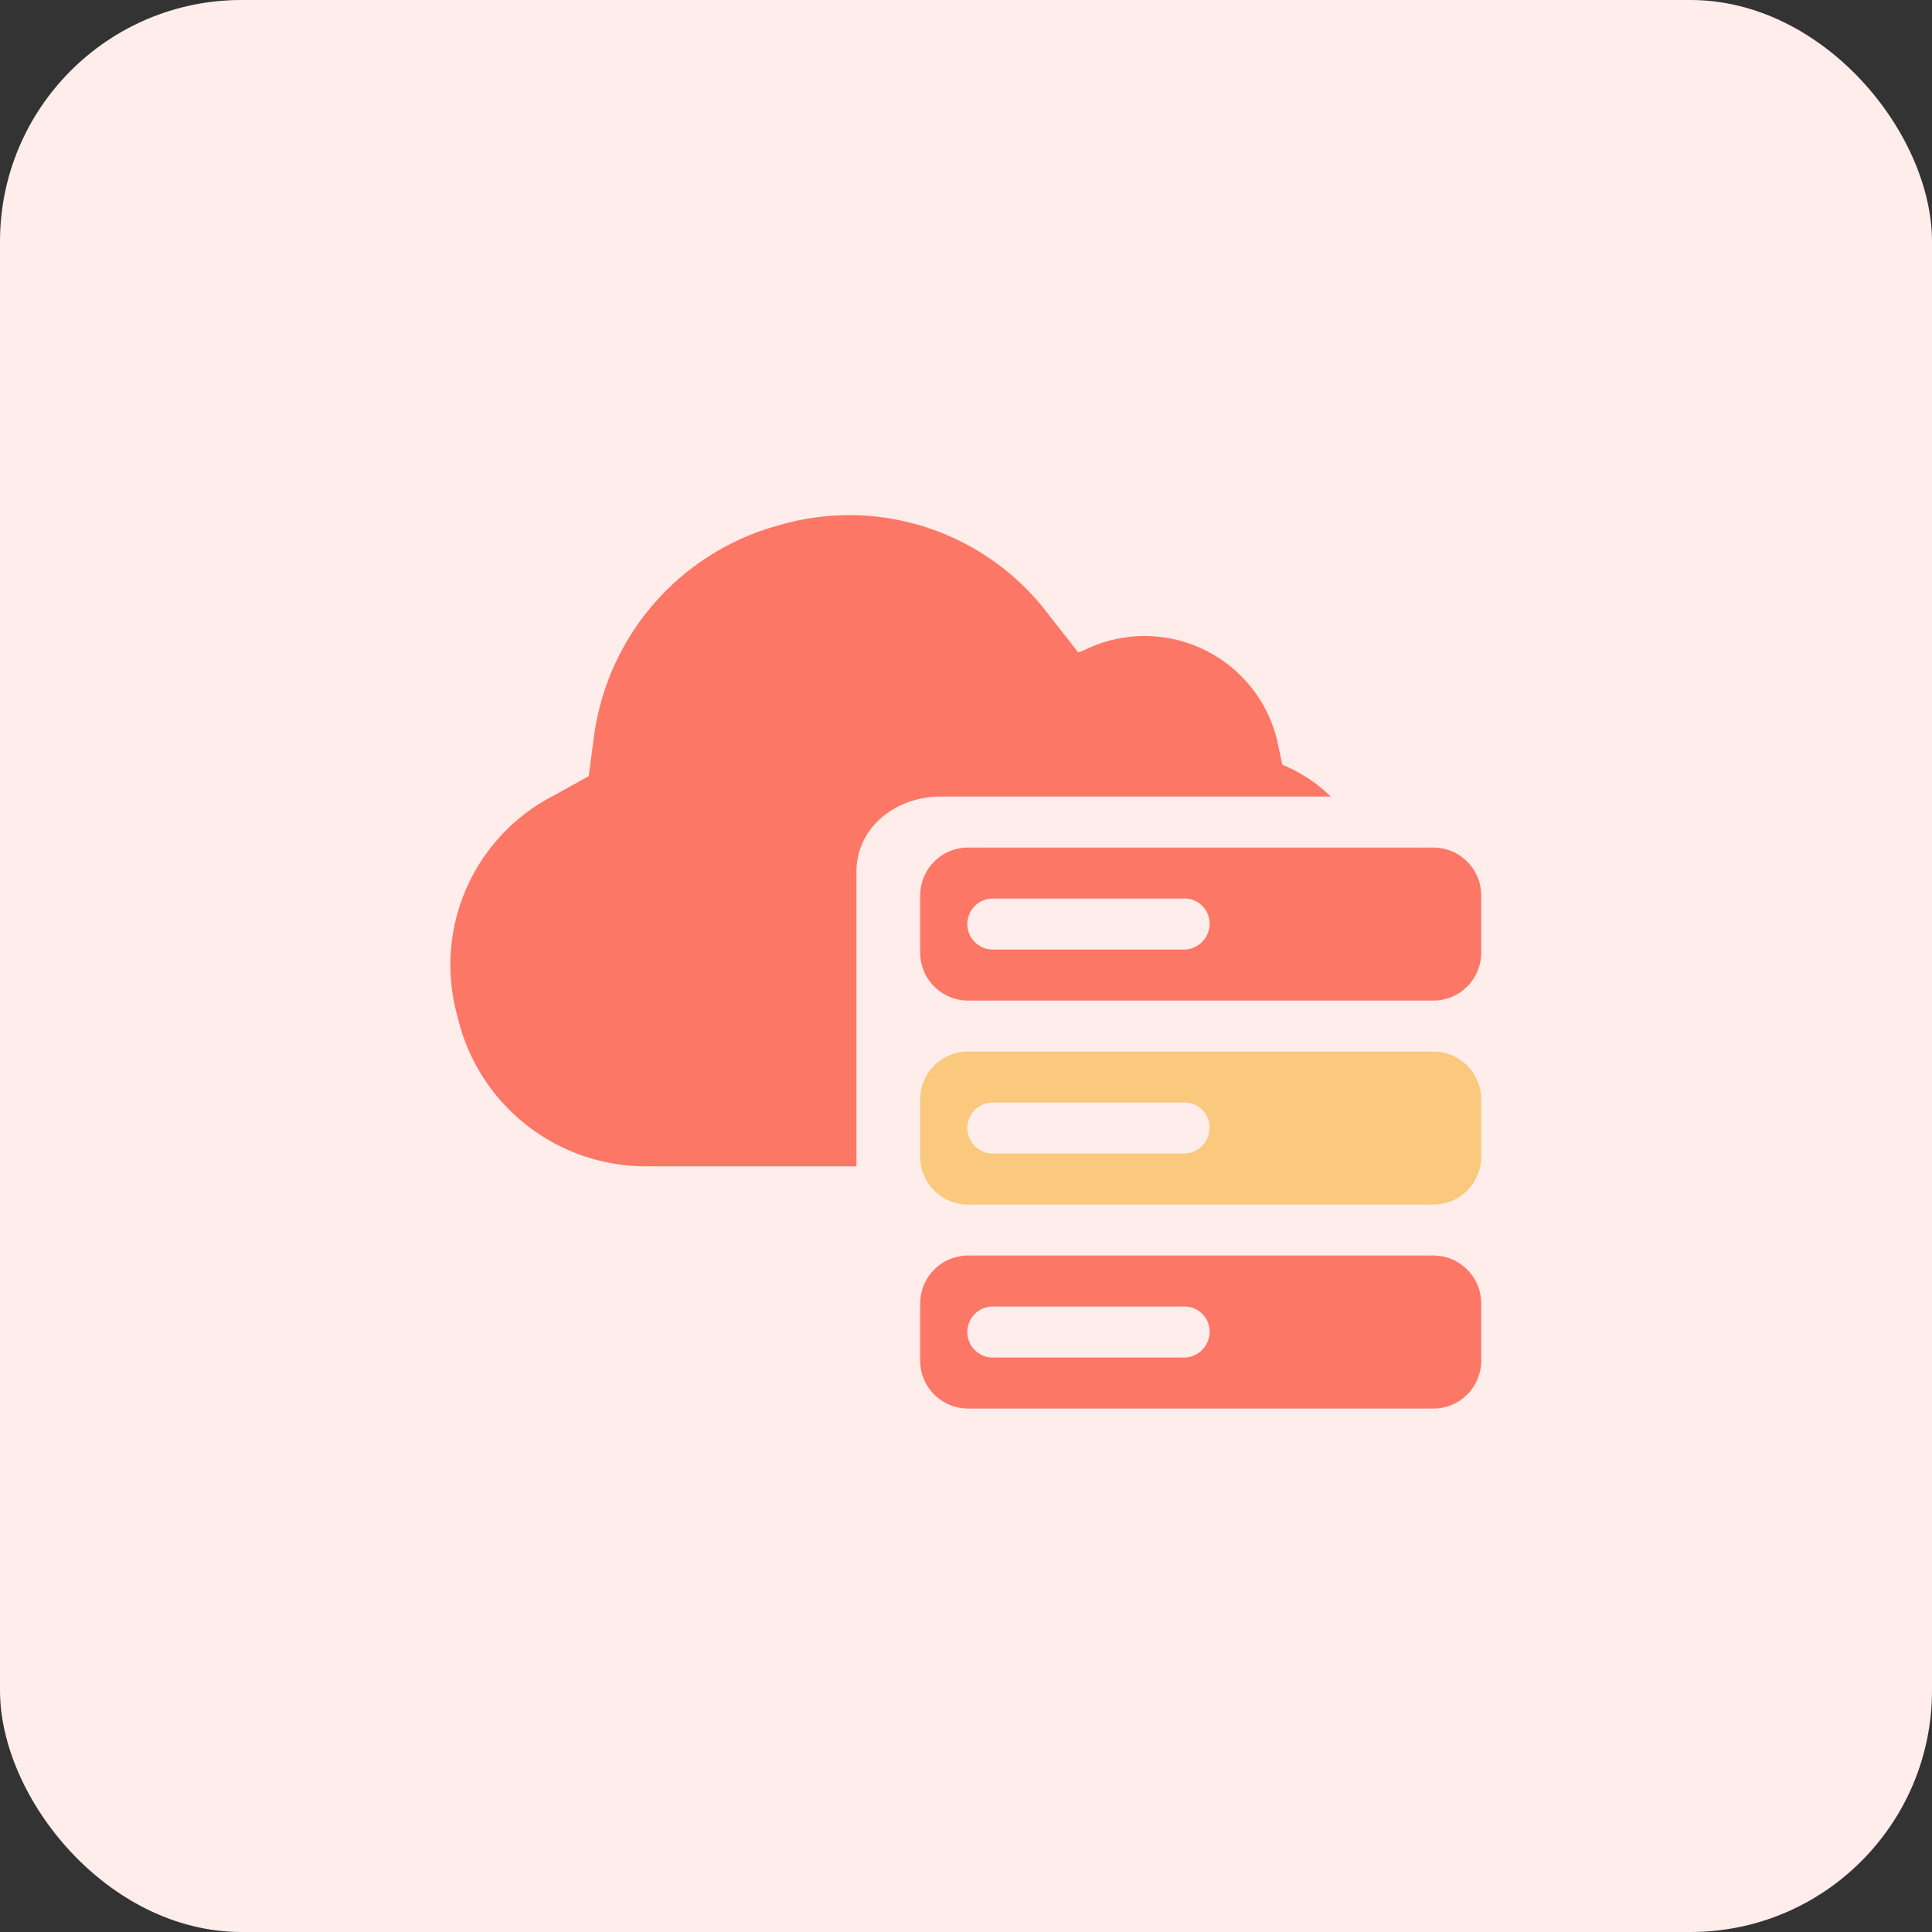
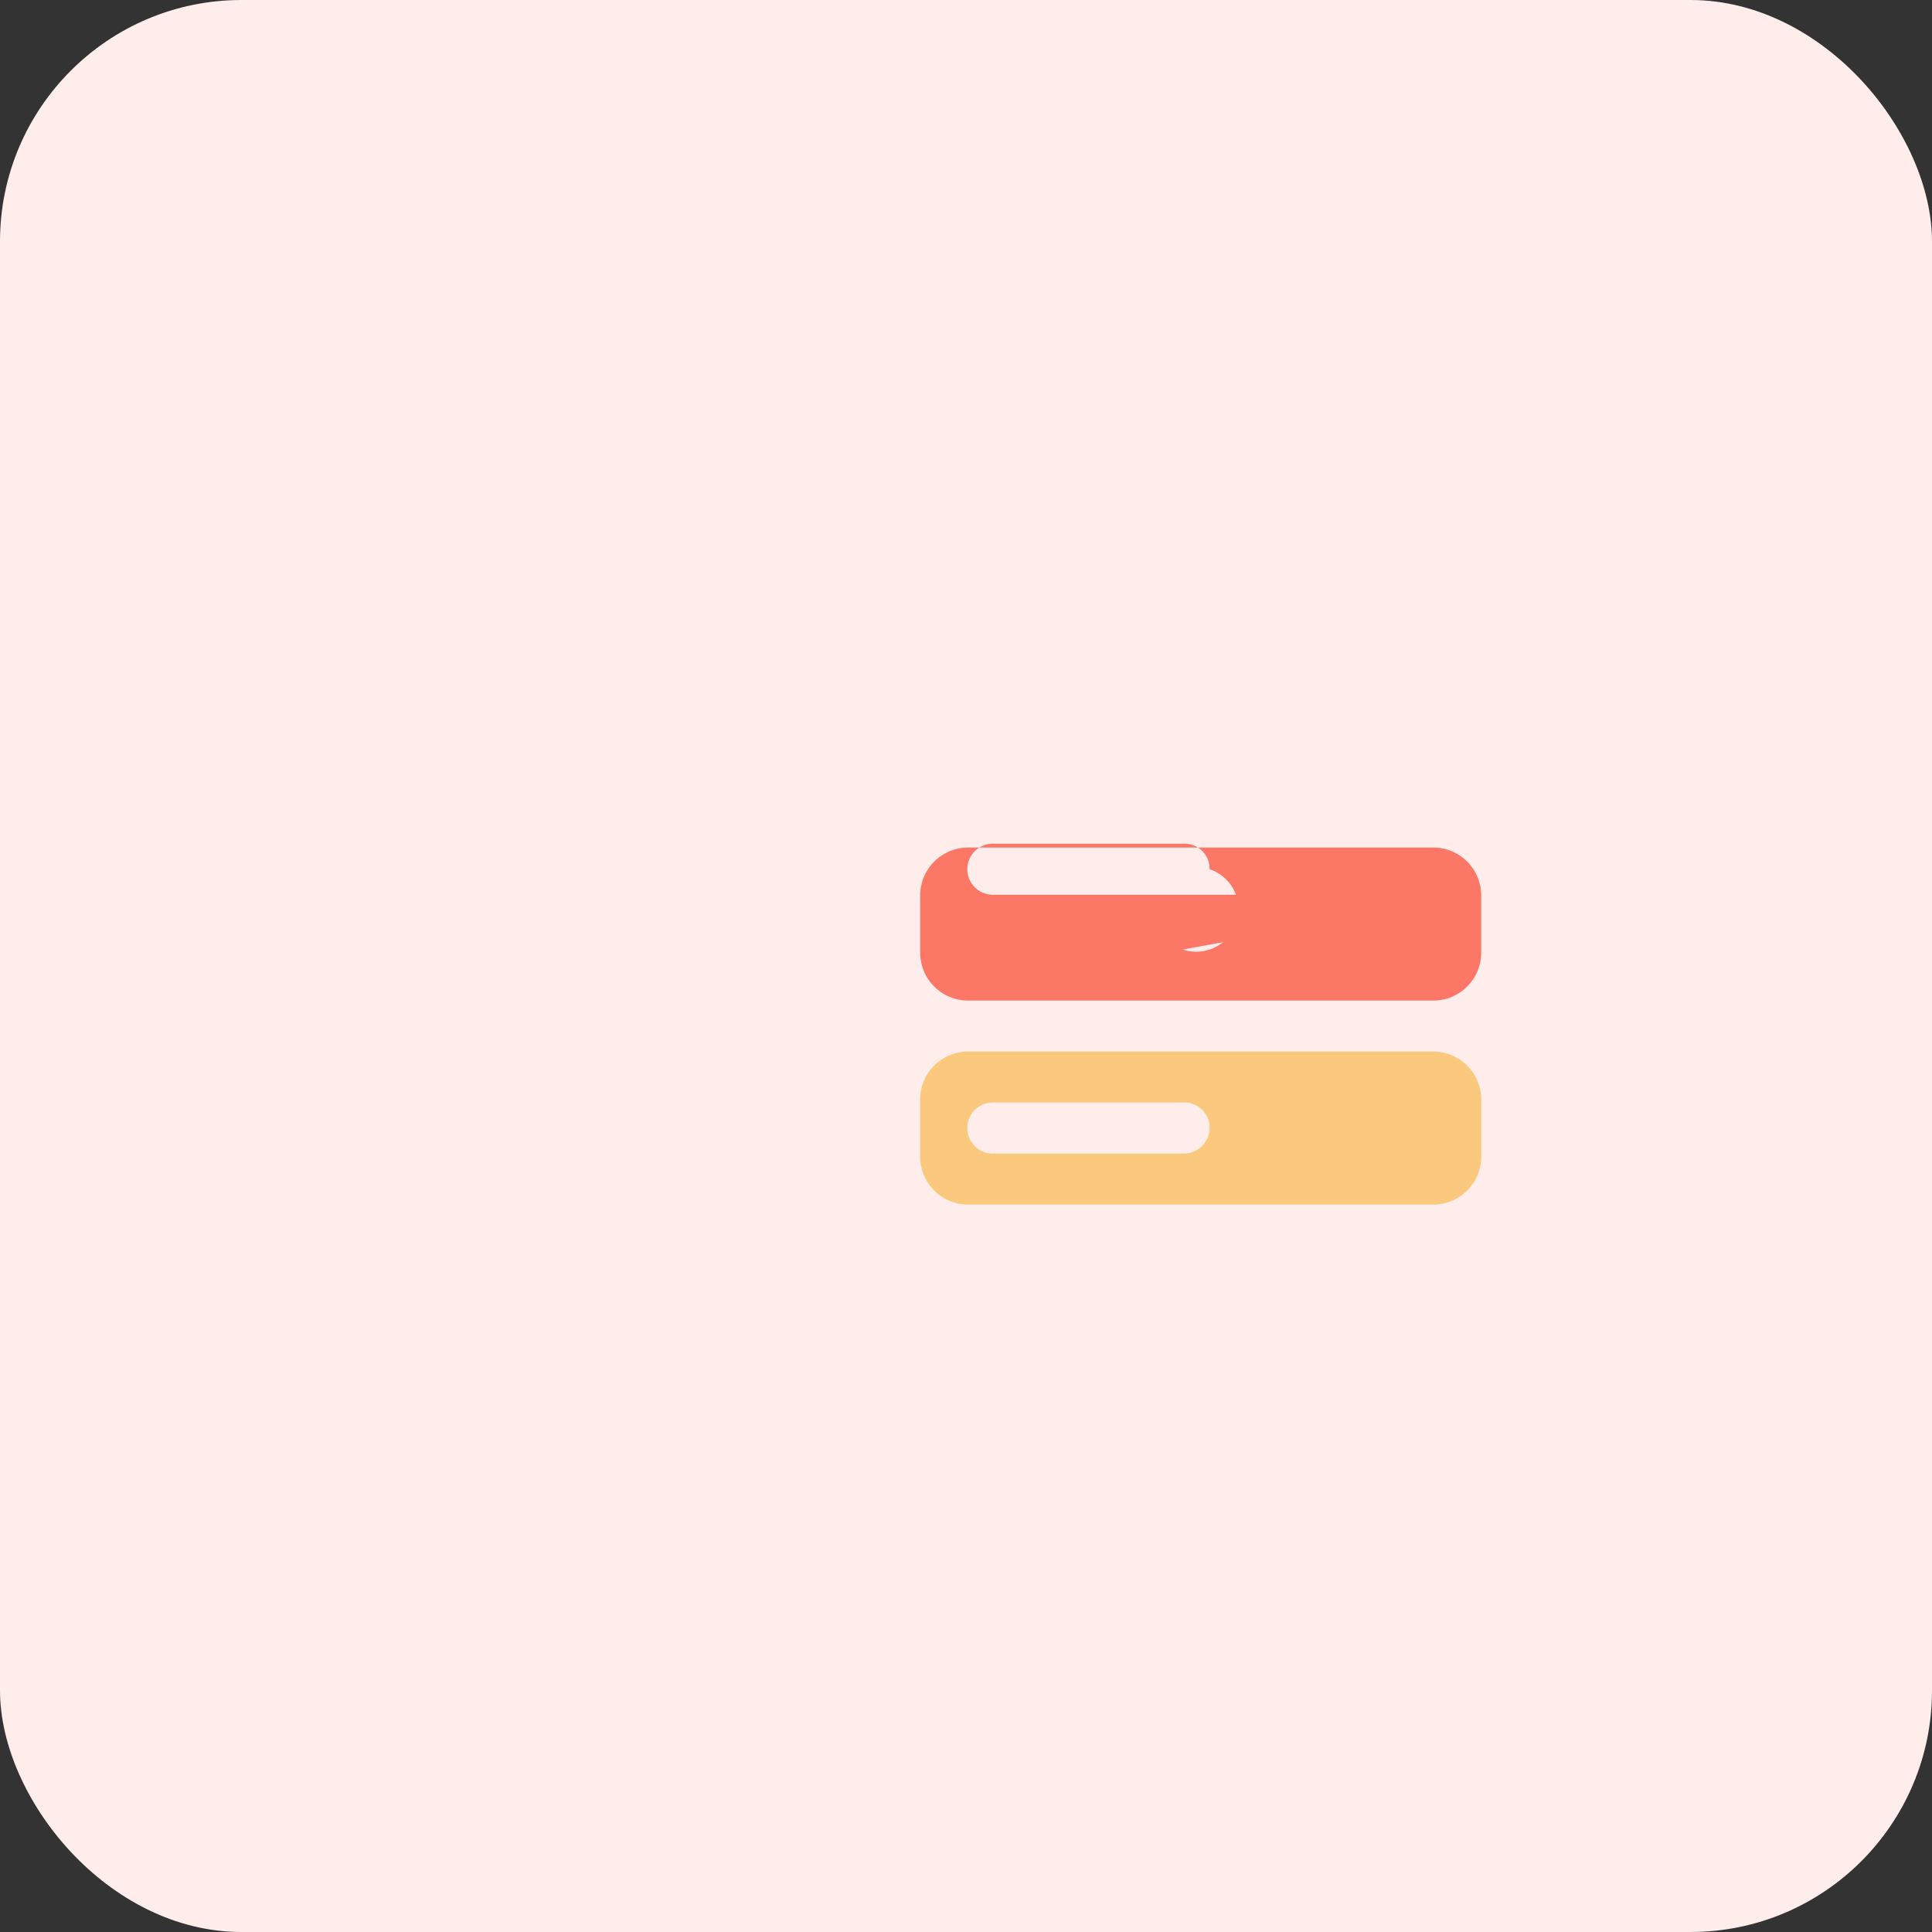
<svg xmlns="http://www.w3.org/2000/svg" width="120" height="120" viewBox="0 0 120 120">
  <rect x="0" y="0" width="120" height="120" fill="#333333" stroke="none" />
  <defs>
    <style>.a{fill:#feedea;}.b{fill:#fd7766;}.c{fill:#fac97d;}</style>
  </defs>
  <g transform="translate(-140 -1808)">
    <rect class="a" width="120" height="120" rx="15" transform="translate(140 1808)" />
    <g transform="translate(163.816 1829.068)">
-       <path class="b" d="M75.845,39.93A2.975,2.975,0,0,0,72.915,37H43.93A2.975,2.975,0,0,0,41,39.93v3.643a2.975,2.975,0,0,0,2.93,2.93H72.915a2.975,2.975,0,0,0,2.93-2.93ZM57.314,43.335H45.593a1.586,1.586,0,1,1,0-3.168h11.72a1.56,1.56,0,0,1,1.663,1.584A1.606,1.606,0,0,1,57.314,43.335Z" transform="translate(-7.661 -5.424)" />
+       <path class="b" d="M75.845,39.93A2.975,2.975,0,0,0,72.915,37H43.93A2.975,2.975,0,0,0,41,39.93v3.643a2.975,2.975,0,0,0,2.93,2.93H72.915a2.975,2.975,0,0,0,2.93-2.93ZH45.593a1.586,1.586,0,1,1,0-3.168h11.72a1.56,1.56,0,0,1,1.663,1.584A1.606,1.606,0,0,1,57.314,43.335Z" transform="translate(-7.661 -5.424)" />
      <path class="c" d="M75.845,55.93A2.975,2.975,0,0,0,72.915,53H43.93A2.975,2.975,0,0,0,41,55.93v3.643a2.975,2.975,0,0,0,2.93,2.93H72.915a2.975,2.975,0,0,0,2.93-2.93ZM57.314,59.335H45.593a1.586,1.586,0,1,1,0-3.168h11.72a1.56,1.56,0,0,1,1.663,1.584A1.606,1.606,0,0,1,57.314,59.335Z" transform="translate(-7.661 -8.754)" />
-       <path class="b" d="M75.845,71.93A2.975,2.975,0,0,0,72.915,69H43.93A2.975,2.975,0,0,0,41,71.93v3.643a2.975,2.975,0,0,0,2.93,2.93H72.915a2.975,2.975,0,0,0,2.93-2.93ZM57.314,75.335H45.593a1.586,1.586,0,1,1,0-3.168h11.72a1.56,1.56,0,0,1,1.663,1.584A1.606,1.606,0,0,1,57.314,75.335Z" transform="translate(-7.661 -12.083)" />
-       <path class="b" d="M29.38,33.08c0-2.772,2.455-4.672,5.227-4.672H58.839a9.461,9.461,0,0,0-3.009-1.98l-.317-1.5A8.467,8.467,0,0,0,43.555,19.3l-.4.158-1.98-2.534A15.485,15.485,0,0,0,24.628,11.54,15.75,15.75,0,0,0,13.066,24.765l-.317,2.376-2.138,1.188a11.813,11.813,0,0,0-6.019,13.7,12.011,12.011,0,0,0,11.72,9.345H29.38Z" transform="translate(0)" />
    </g>
  </g>
</svg>